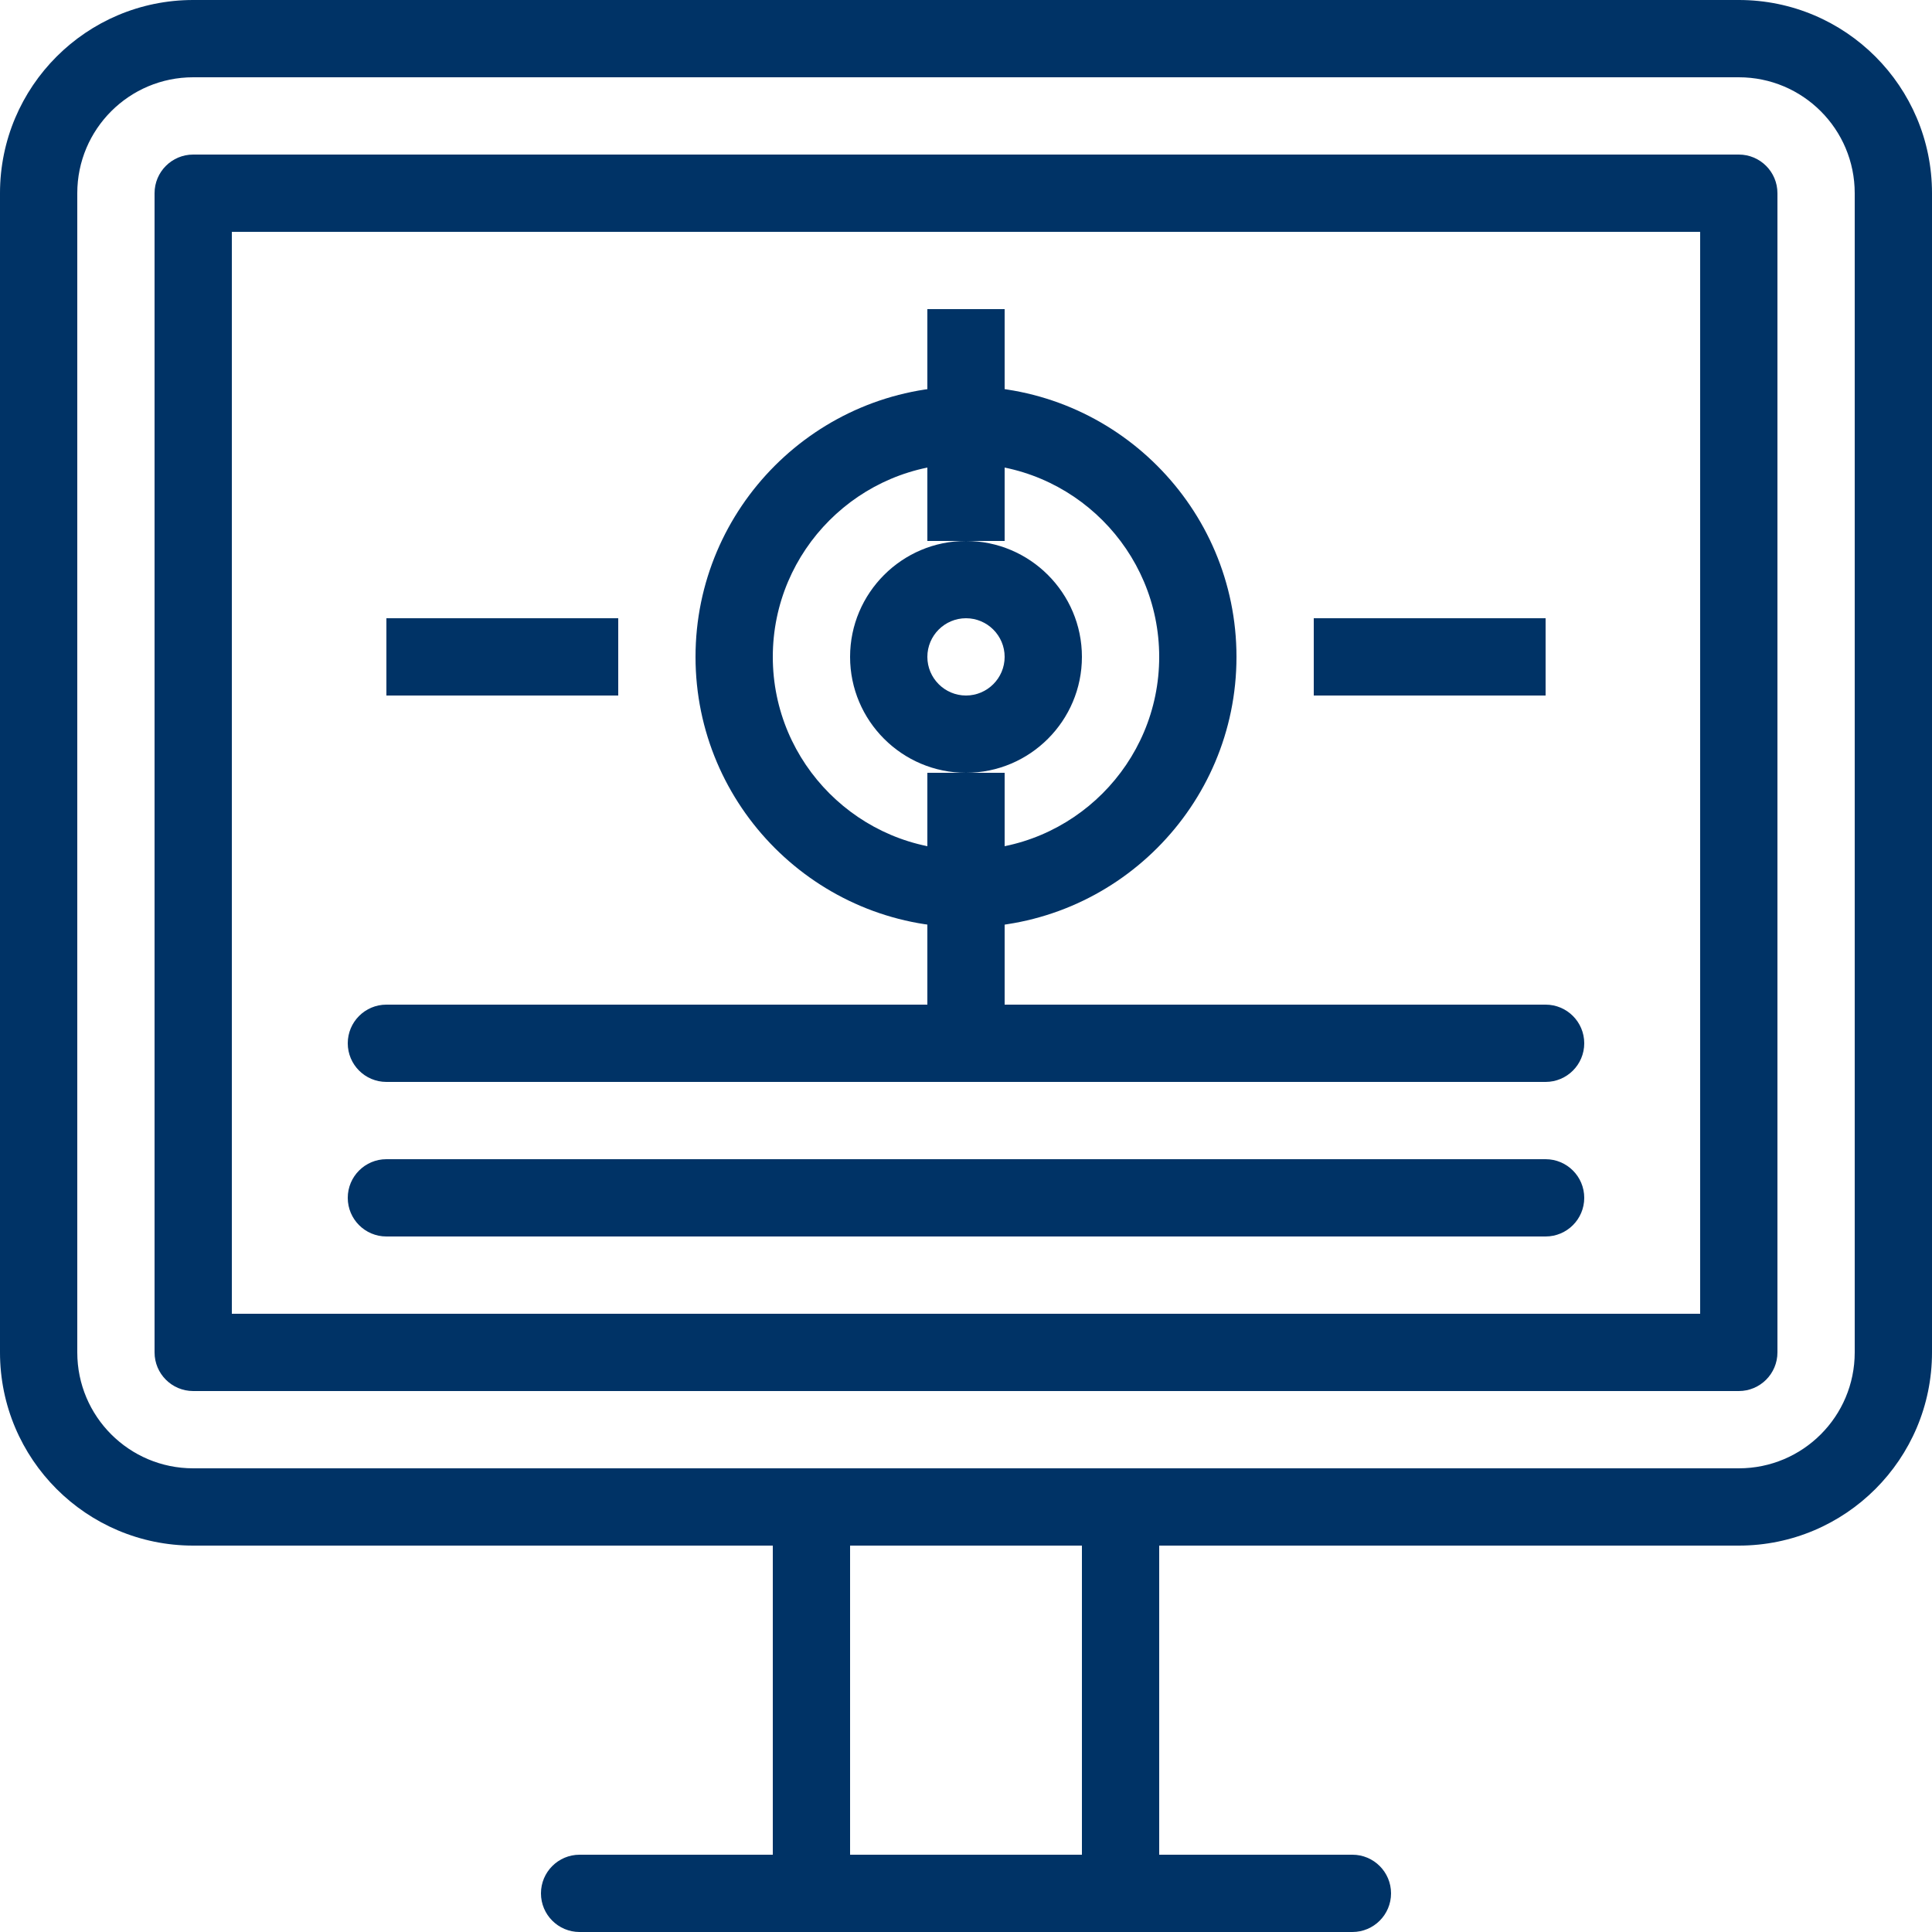
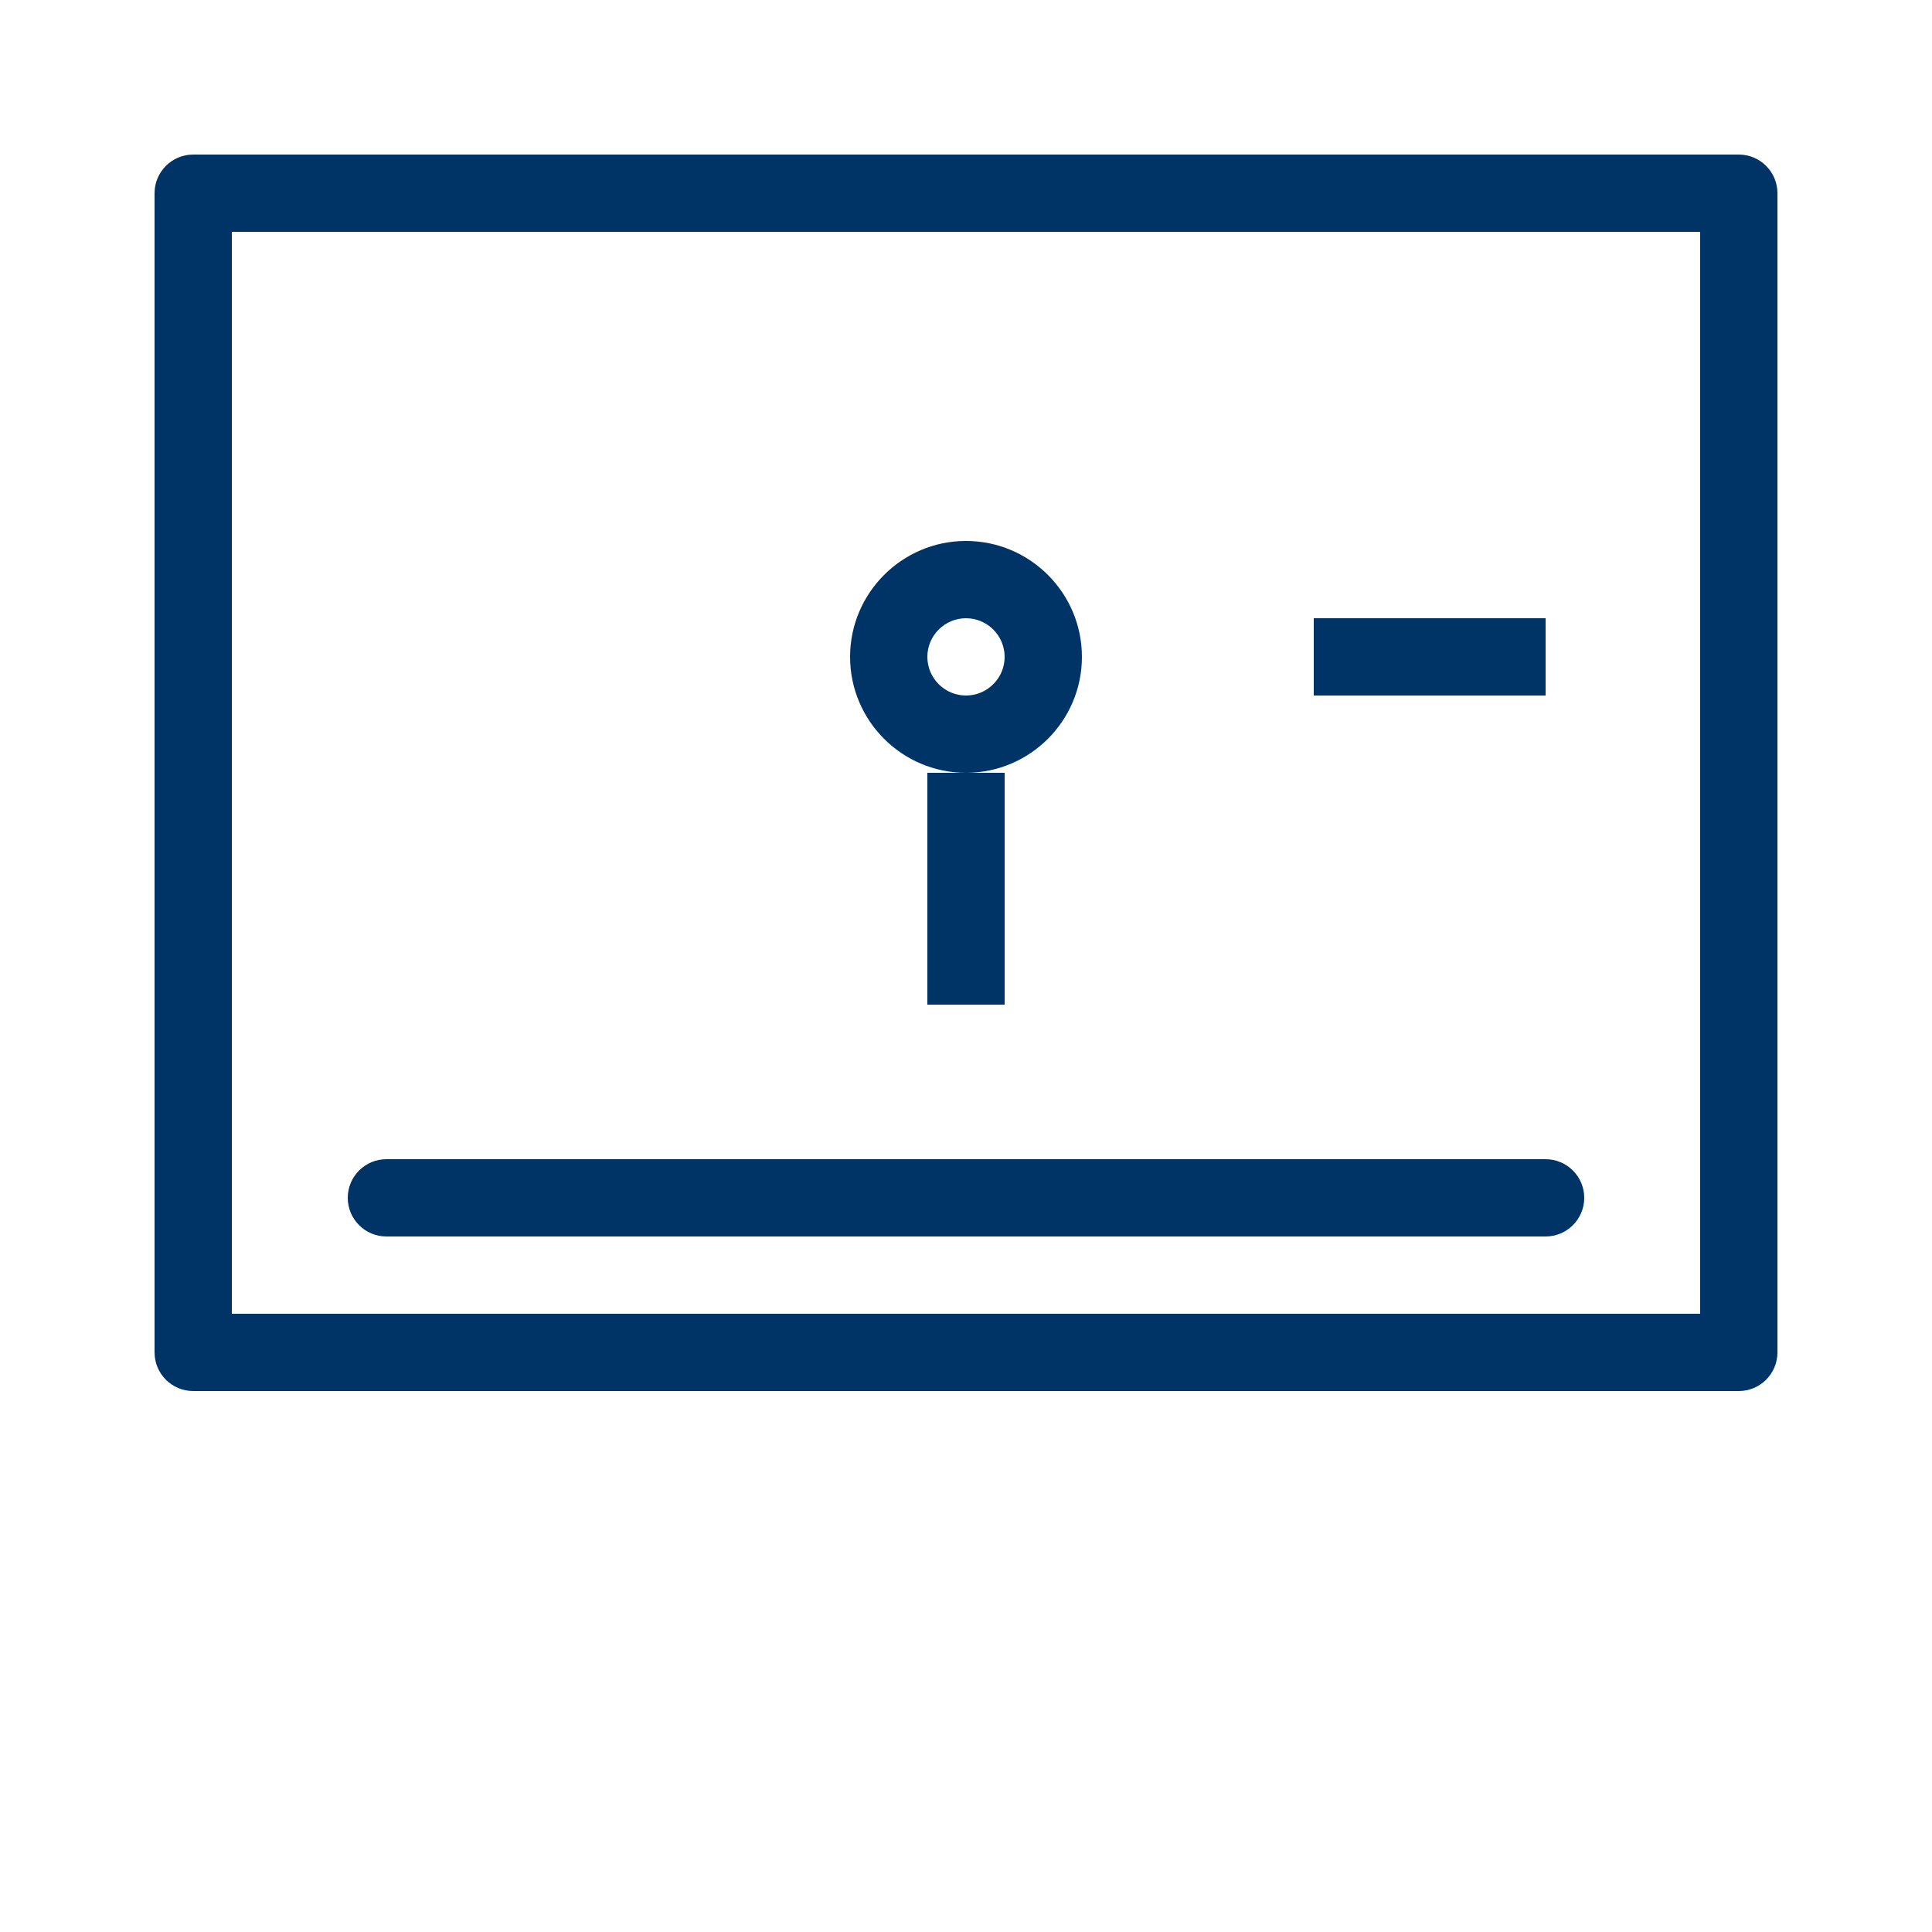
<svg xmlns="http://www.w3.org/2000/svg" width="50px" height="50px" viewBox="0 0 50 50" version="1.1">
  <title>Avionics Icon</title>
  <g id="Icons" stroke="none" stroke-width="1" fill="none" fill-rule="evenodd">
    <g id="avionics-icon" fill="#003366" fill-rule="nonzero">
-       <path d="M45,0 L5,0 C2.239,0 0,2.239 0,5 L0,35 C0,37.761 2.239,40 5,40 L20,40 L20,48 L15,48 C14.448,48 14,48.448 14,49 C14,49.552 14.448,50 15,50 L35,50 C35.552,50 36,49.552 36,49 C36,48.448 35.552,48 35,48 L30,48 L30,40 L45,40 C47.761,40 50,37.761 50,35 L50,5 C50,2.239 47.761,0 45,0 Z M28,48 L22,48 L22,40 L28,40 L28,48 Z M48,35 C48,36.657 46.657,38 45,38 L5,38 C3.343,38 2,36.657 2,35 L2,5 C2,3.343 3.343,2 5,2 L45,2 C46.657,2 48,3.343 48,5 L48,35 Z" id="Shape" />
      <path d="M5,36 L45,36 C45.552,36 46,35.552 46,35 L46,5 C46,4.448 45.552,4 45,4 L5,4 C4.448,4 4,4.448 4,5 L4,35 C4,35.552 4.448,36 5,36 Z M6,6 L44,6 L44,34 L6,34 L6,6 Z" id="Shape" />
-       <path d="M25,10 C21.14,10 18,13.14 18,17 C18,20.86 21.14,24 25,24 C28.86,24 32,20.86 32,17 C32,13.14 28.86,10 25,10 Z M25,22 C22.243,22 20,19.757 20,17 C20,14.243 22.243,12 25,12 C27.757,12 30,14.243 30,17 C30,19.757 27.757,22 25,22 Z" id="Shape" />
-       <rect id="Rectangle" x="10" y="16" width="6" height="2" />
      <rect id="Rectangle" x="34" y="16" width="6" height="2" />
-       <rect id="Rectangle" x="24" y="8" width="2" height="6" />
      <rect id="Rectangle" x="24" y="20" width="2" height="6" />
      <path d="M25,14 C23.346,14 22,15.346 22,17 C22,18.654 23.346,20 25,20 C26.654,20 28,18.654 28,17 C28,15.346 26.654,14 25,14 Z M25,18 C24.449,18 24,17.551 24,17 C24,16.449 24.449,16 25,16 C25.551,16 26,16.449 26,17 C26,17.551 25.551,18 25,18 Z" id="Shape" />
-       <path d="M10,28 L40,28 C40.552,28 41,27.552 41,27 C41,26.448 40.552,26 40,26 L10,26 C9.448,26 9,26.448 9,27 C9,27.552 9.448,28 10,28 Z" id="Path" />
      <path d="M10,32 L40,32 C40.552,32 41,31.552 41,31 C41,30.448 40.552,30 40,30 L10,30 C9.448,30 9,30.448 9,31 C9,31.552 9.448,32 10,32 Z" id="Path" />
    </g>
  </g>
</svg>